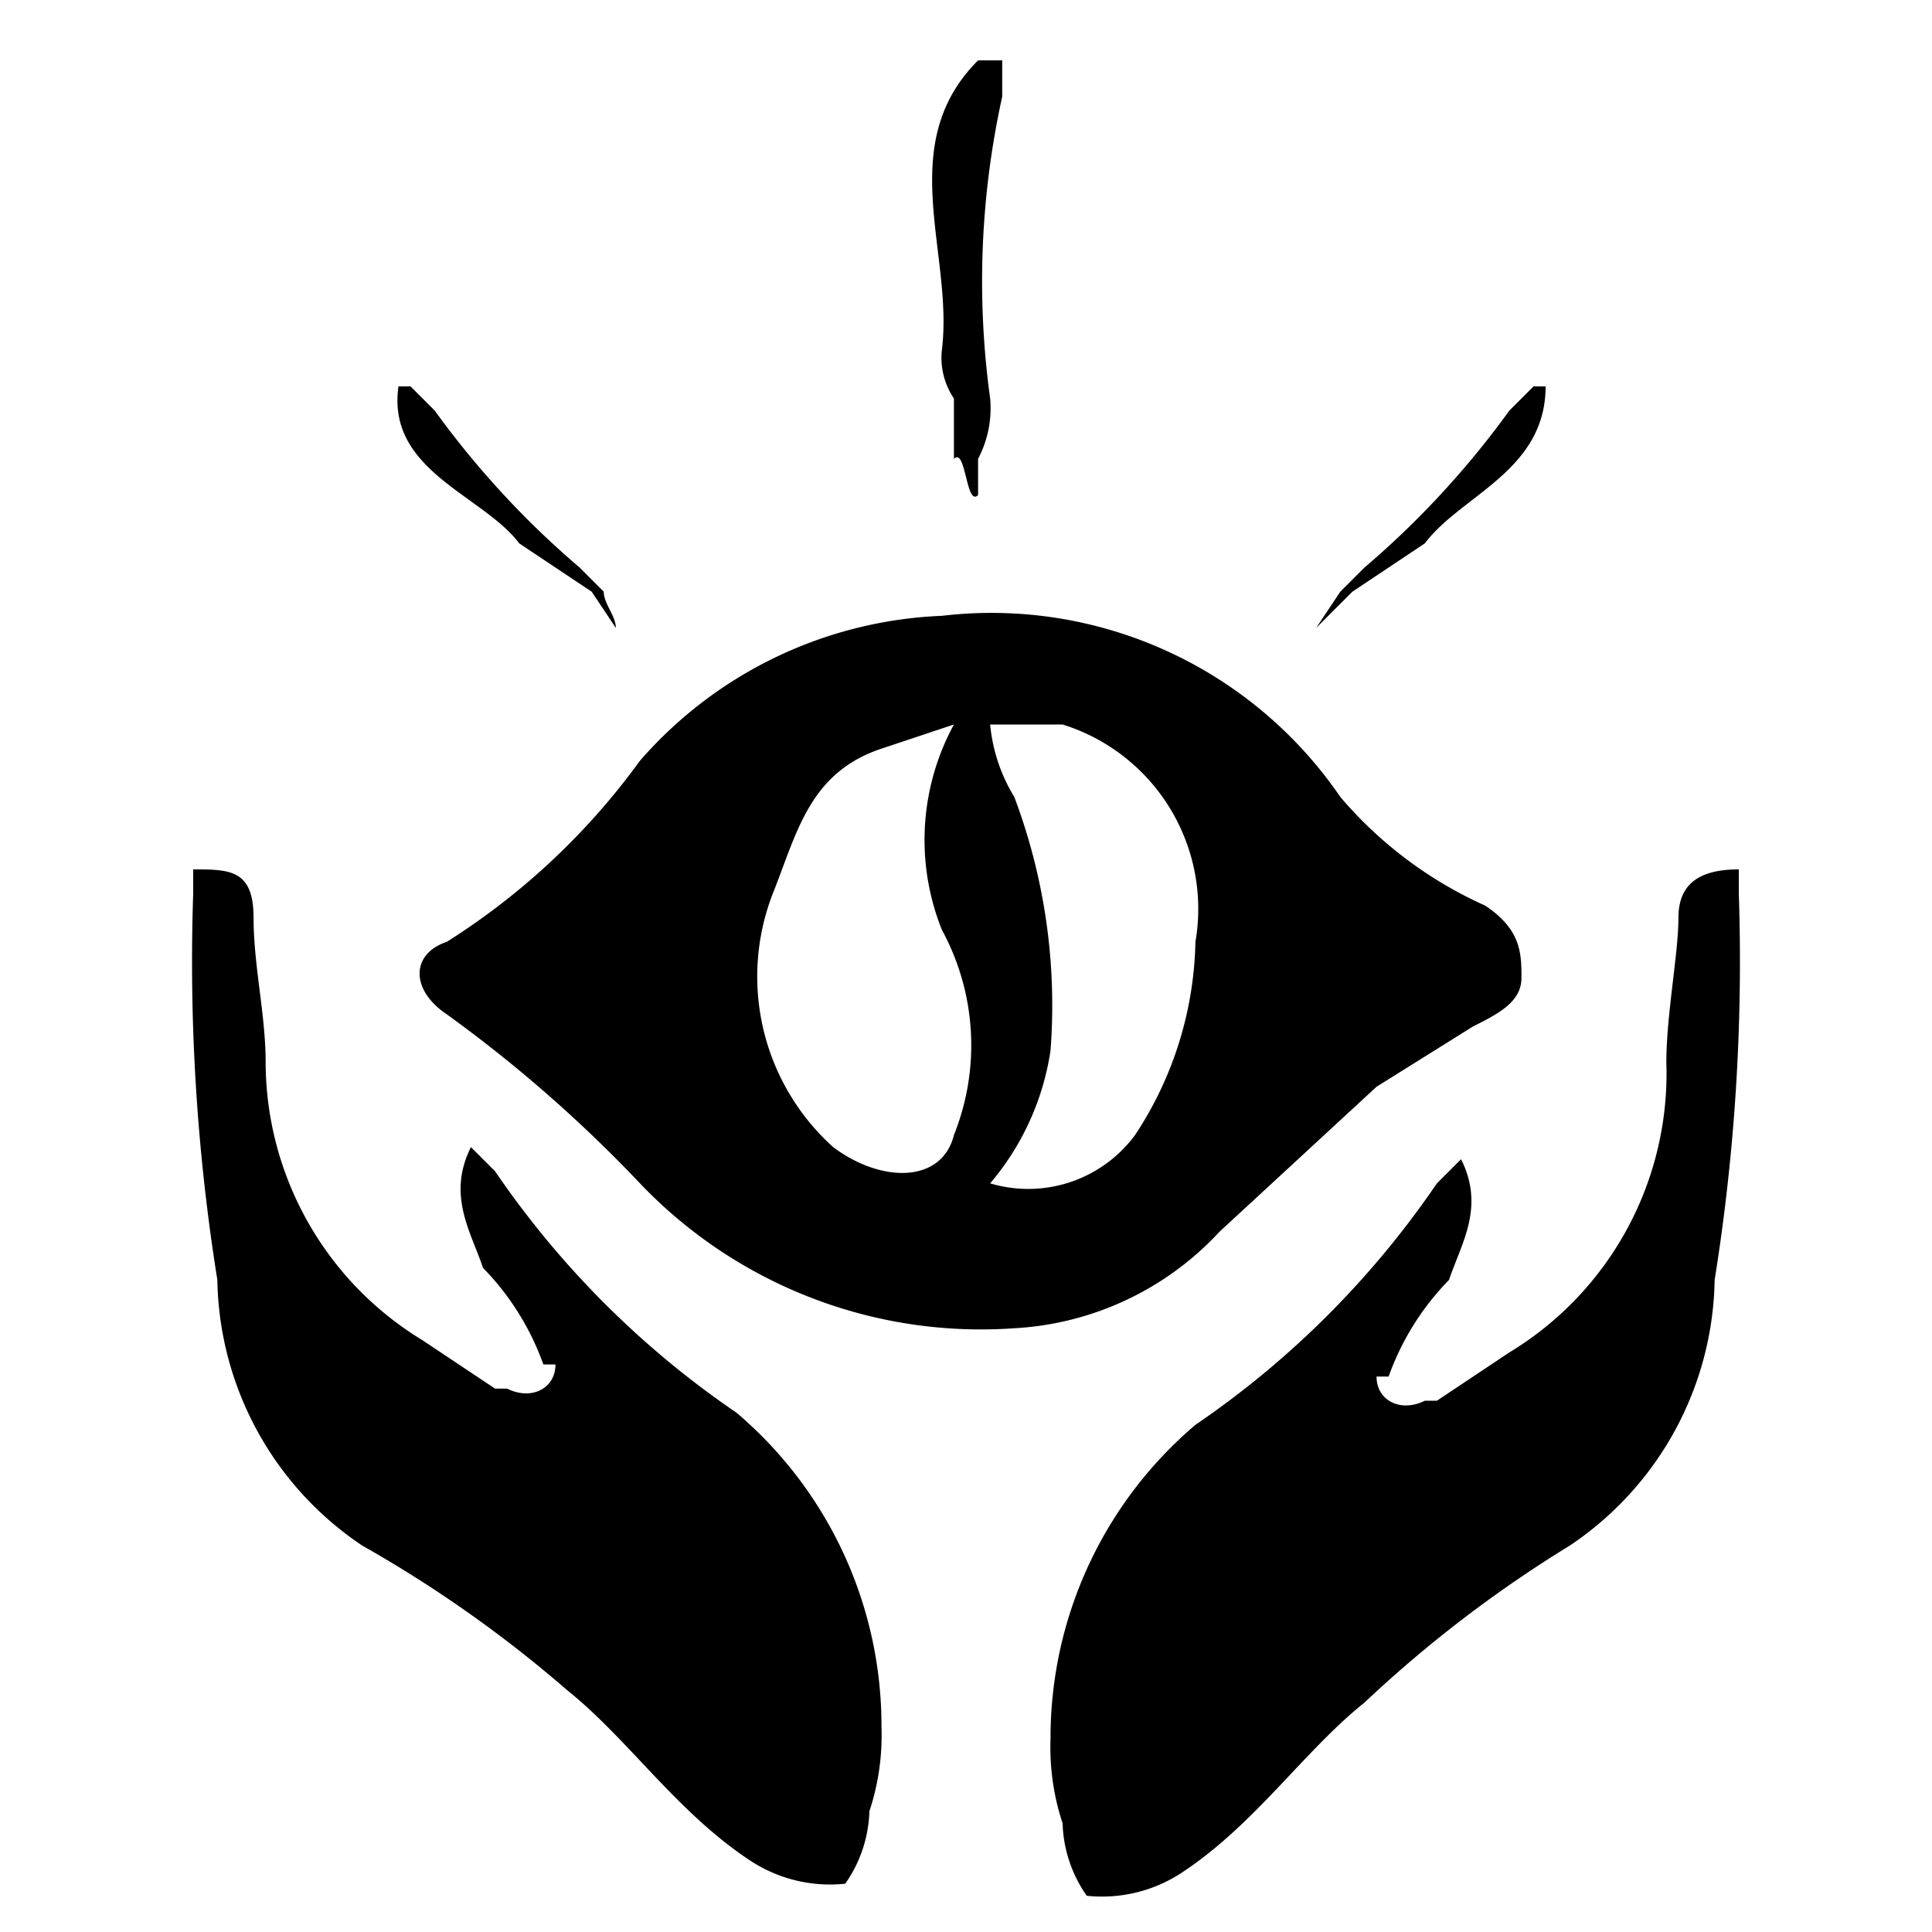
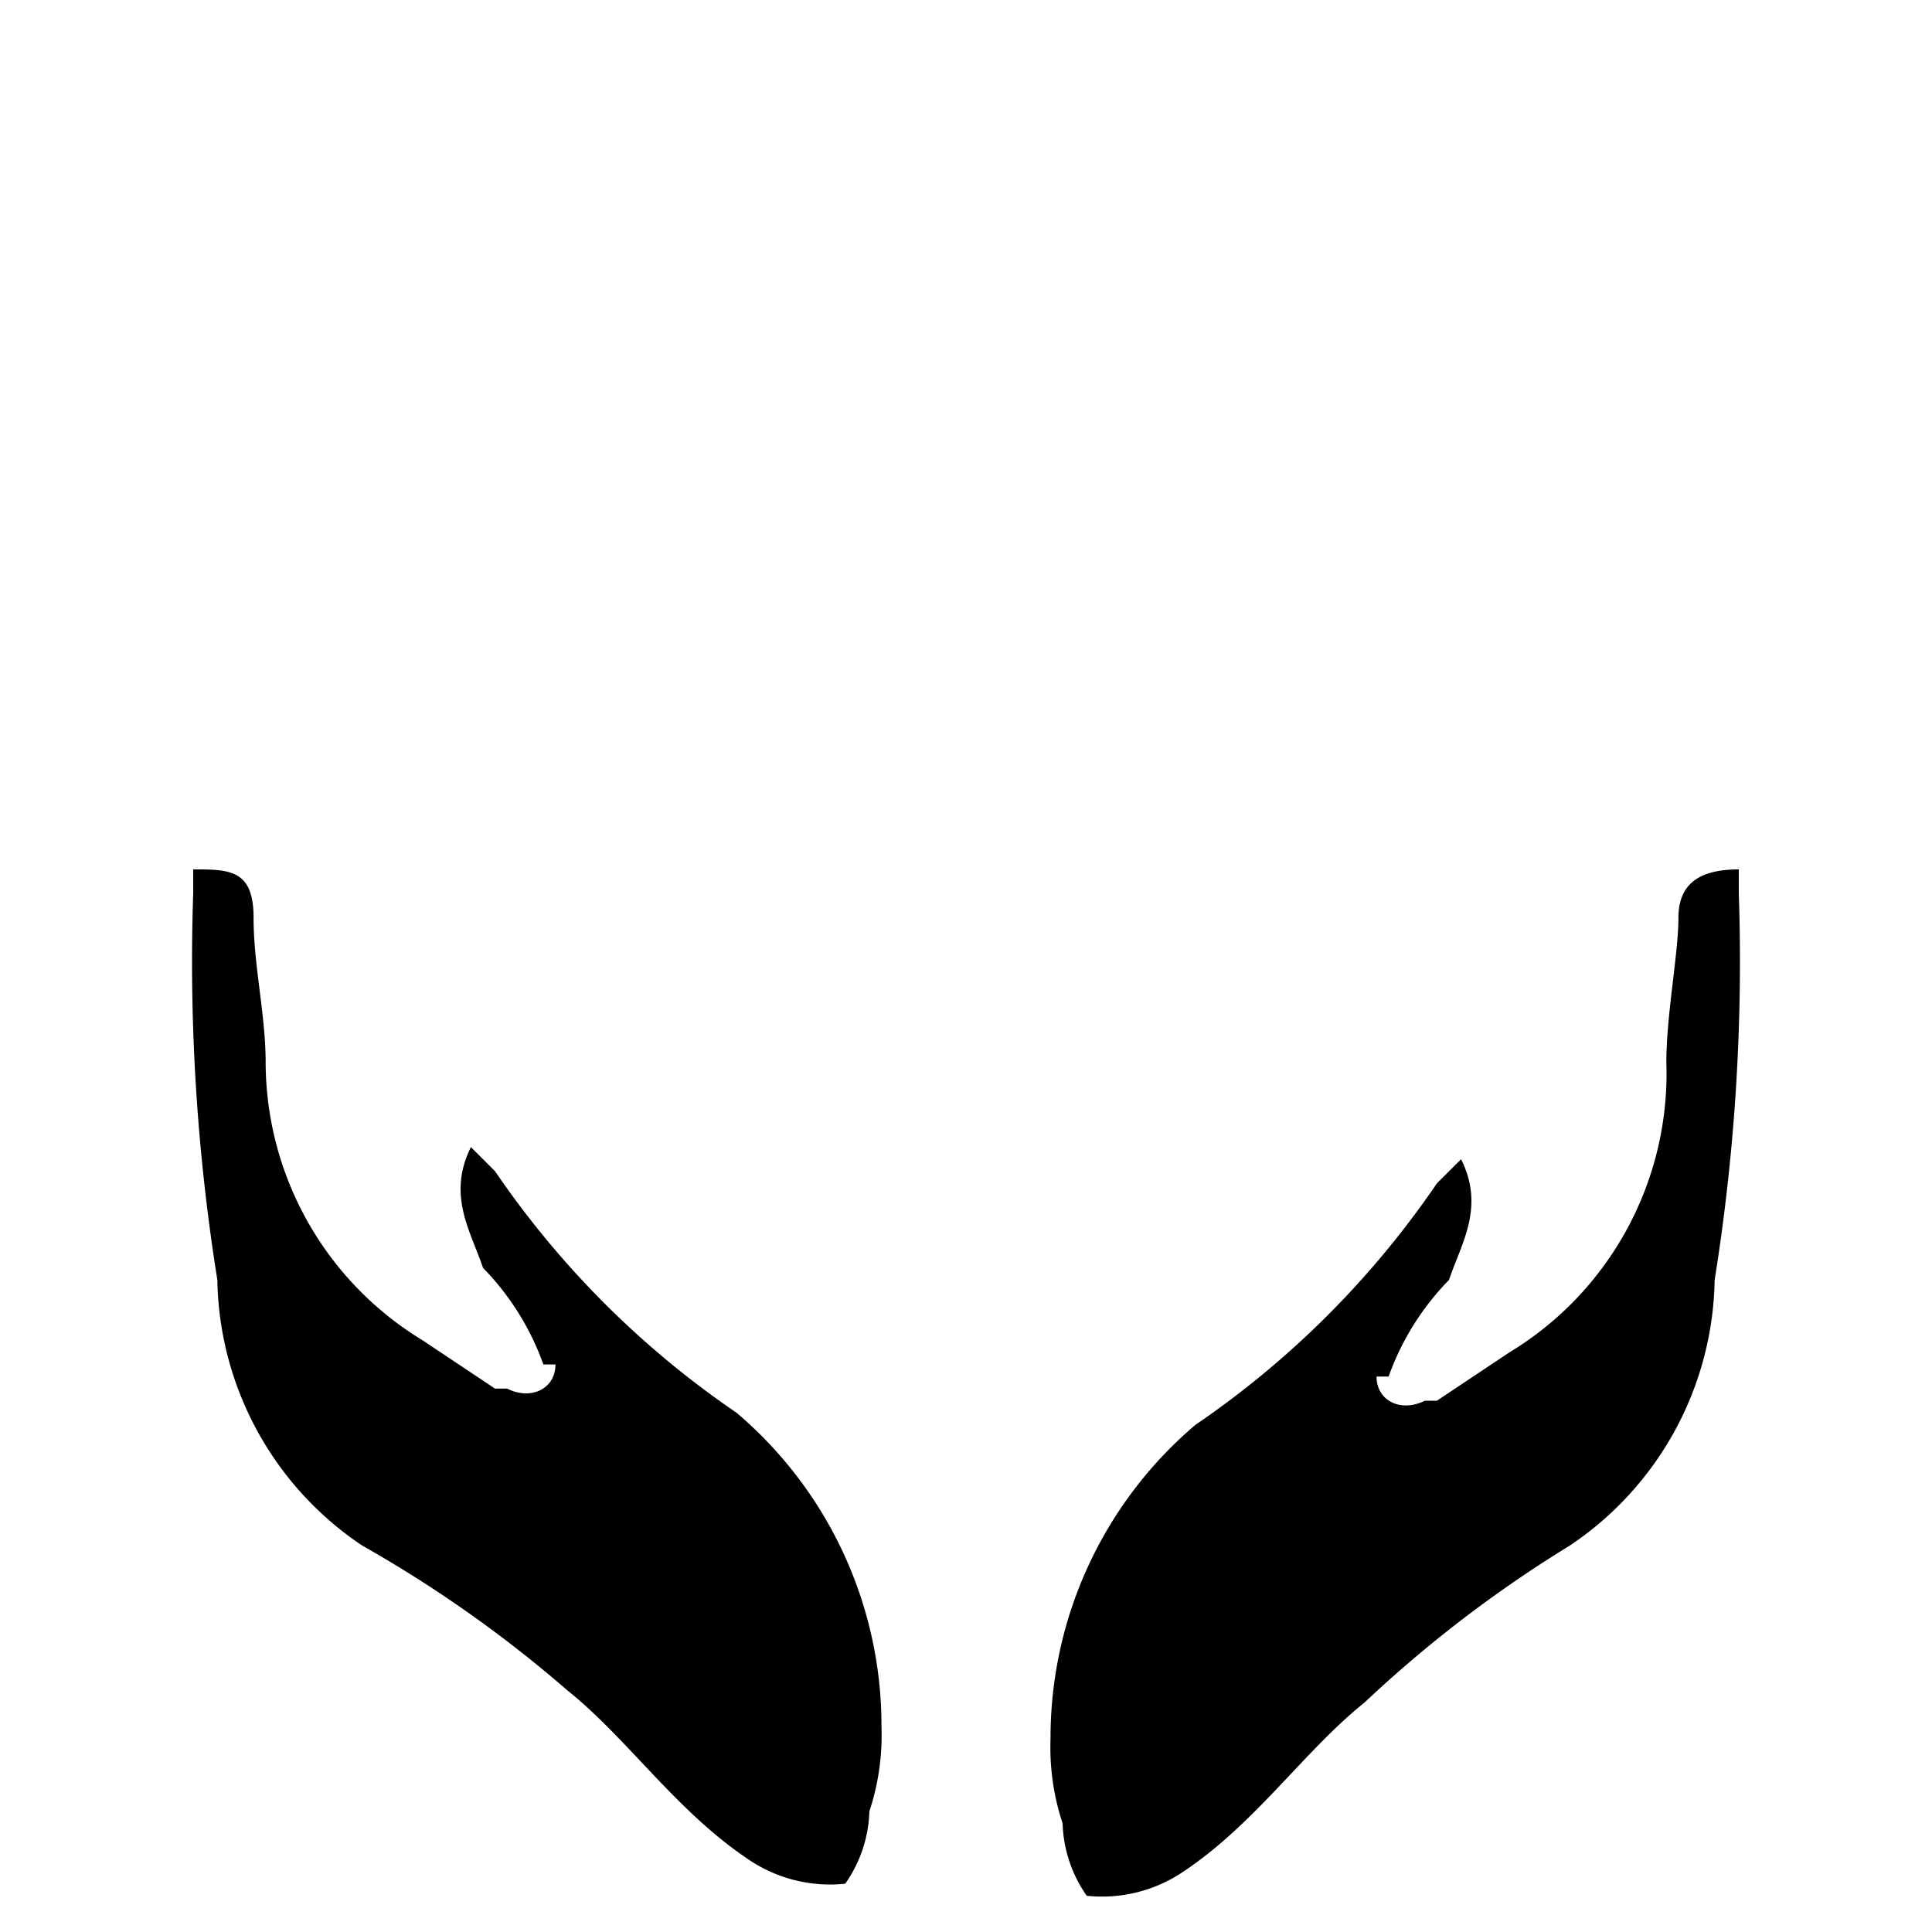
<svg xmlns="http://www.w3.org/2000/svg" viewBox="0 0 16 16">
-   <path d="M11.4,9l.8-.5c.2-.1.4-.2.4-.4s0-.4-.3-.6a3.4,3.4,0,0,1-1.2-.9A3.5,3.5,0,0,0,7.8,5.1,3.5,3.5,0,0,0,5.3,6.3,5.8,5.8,0,0,1,3.7,7.8c-.3.1-.3.4,0,.6A11.4,11.4,0,0,1,5.3,9.8,3.9,3.9,0,0,0,8.4,11a2.5,2.5,0,0,0,1.7-.8Zm-3.5.4c-.1.4-.6.4-1,.1a1.9,1.9,0,0,1-.5-2.1c.2-.5.3-1,.9-1.2L7.9,6a2,2,0,0,0-.1,1.7A2,2,0,0,1,7.9,9.4Zm1.5,0a1.1,1.1,0,0,1-1.2.4,2.2,2.2,0,0,0,.5-1.1,4.9,4.9,0,0,0-.3-2.1A1.4,1.4,0,0,1,8.2,6h.6A1.6,1.6,0,0,1,9.9,7.8,3,3,0,0,1,9.4,9.4Z" />
  <path d="M6.1,11.7a7.6,7.6,0,0,1-2-2l-.2-.2c-.2.4,0,.7.1,1a2.2,2.2,0,0,1,.5.8h.1c0,.2-.2.3-.4.2H4.1l-.6-.4A2.7,2.7,0,0,1,2.2,8.8c0-.4-.1-.8-.1-1.2s-.2-.4-.5-.4v.2a16.7,16.7,0,0,0,.2,3.2A2.7,2.7,0,0,0,3,12.8,10.4,10.4,0,0,1,4.7,14c.5.4.9,1,1.5,1.4a1.2,1.2,0,0,0,.8.2,1.1,1.1,0,0,0,.2-.6,2,2,0,0,0,.1-.7A3.4,3.4,0,0,0,6.1,11.7Z" />
  <path d="M14.4,7.2c-.3,0-.5.1-.5.4s-.1.8-.1,1.2a2.7,2.7,0,0,1-1.3,2.4l-.6.4h-.1c-.2.1-.4,0-.4-.2h.1a2.2,2.2,0,0,1,.5-.8c.1-.3.3-.6.1-1l-.2.2a7.6,7.6,0,0,1-2,2,3.4,3.4,0,0,0-1.2,2.6,2,2,0,0,0,.1.7,1.1,1.1,0,0,0,.2.6,1.2,1.2,0,0,0,.8-.2c.6-.4,1-1,1.5-1.4A10.4,10.4,0,0,1,13,12.8a2.7,2.7,0,0,0,1.2-2.2,16.7,16.7,0,0,0,.2-3.2Z" />
-   <path d="M8.1,4.1V3.8a.9.9,0,0,0,.1-.5A7.1,7.1,0,0,1,8.3.8V.5H8.1c-.7.7-.2,1.6-.3,2.4a.6.6,0,0,0,.1.4v.5C8,3.7,8,4.2,8.1,4.1Z" />
-   <path d="M5.1,5.2c0-.1-.1-.2-.1-.3l-.2-.2A7.4,7.4,0,0,1,3.6,3.4l-.2-.2H3.3c-.1.7.7.9,1,1.3l.3.2.3.2Z" />
-   <path d="M10.9,5.2l.2-.3.2-.2a7.4,7.4,0,0,0,1.2-1.3l.2-.2h.1c0,.7-.7.9-1,1.3l-.3.2-.3.2Z" />
  <style>
        @media (prefers-color-scheme: dark) {
            path {
                fill: #f9ebca
            }
        }
    </style>
</svg>